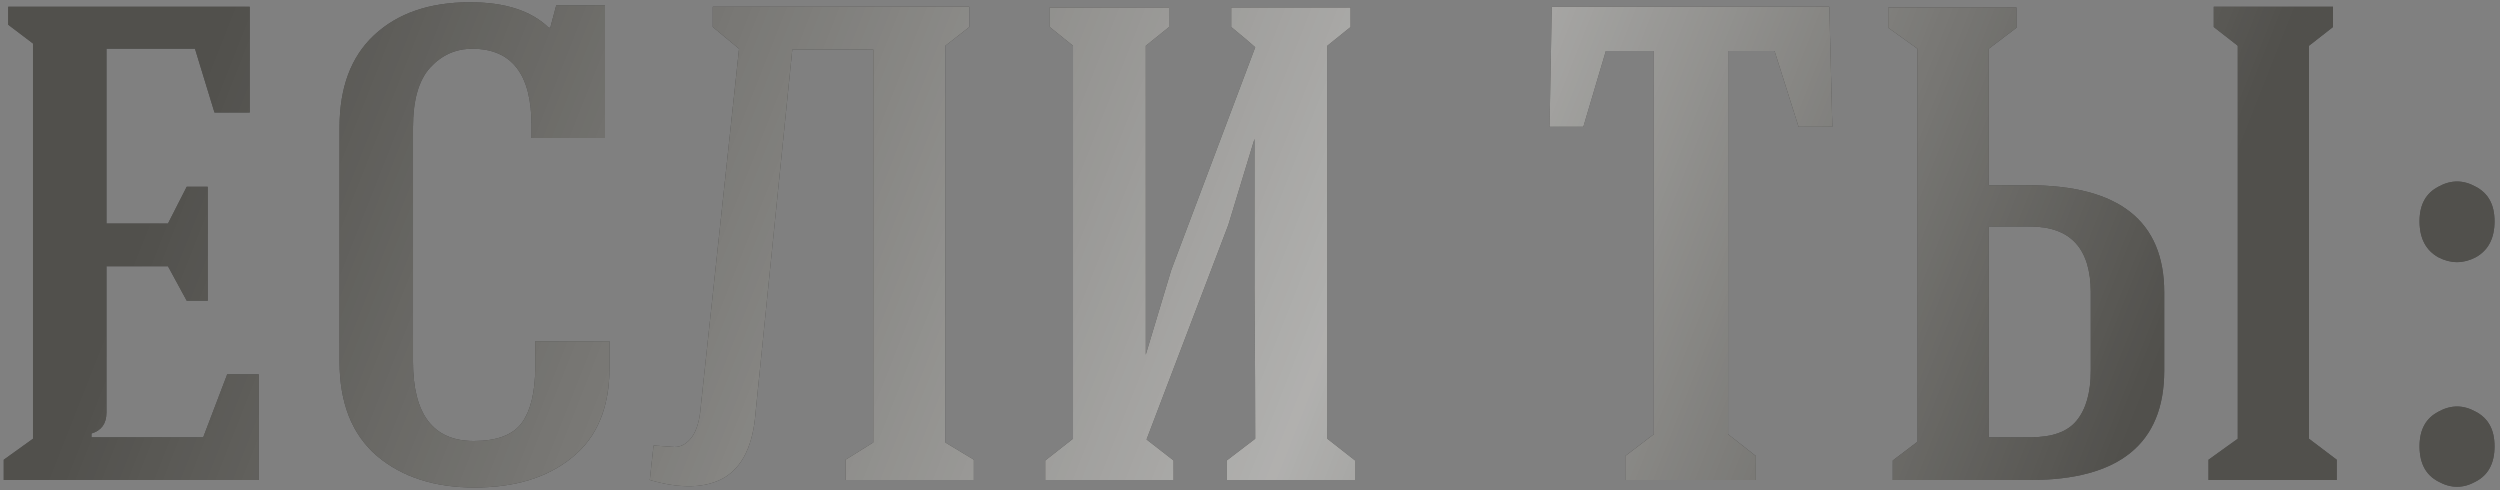
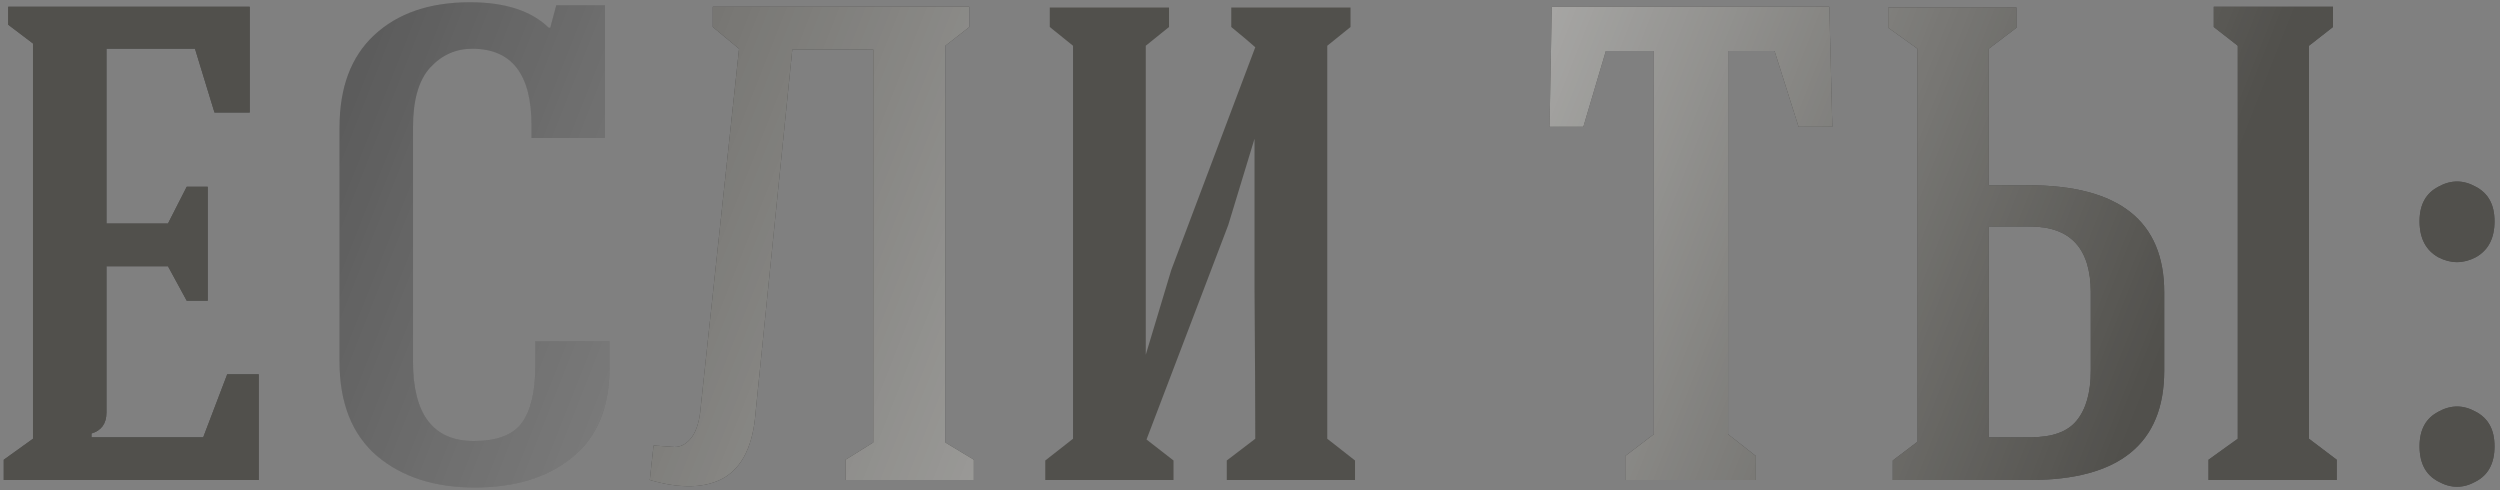
<svg xmlns="http://www.w3.org/2000/svg" width="250" height="49" viewBox="0 0 250 49" fill="none">
  <rect x="0" y="0" width="250" height="49" fill="#808080" stroke="none" />
  <path d="M25.873 48H0.373V45.975L3.298 43.875V4.35L0.823 2.475V0.675H24.973V11.25H21.448L19.498 4.875H10.648V22.35H16.798L18.673 18.675H20.773V30.075H18.673L16.798 26.625H10.648V41.25C10.648 42.35 10.148 43.05 9.148 43.35V43.725H20.323L22.723 37.425H25.873V48Z" fill="#505050" />
  <path d="M25.873 48H0.373V45.975L3.298 43.875V4.35L0.823 2.475V0.675H24.973V11.25H21.448L19.498 4.875H10.648V22.35H16.798L18.673 18.675H20.773V30.075H18.673L16.798 26.625H10.648V41.25C10.648 42.35 10.148 43.05 9.148 43.35V43.725H20.323L22.723 37.425H25.873V48Z" fill="#51504C" />
-   <path d="M25.873 48H0.373V45.975L3.298 43.875V4.35L0.823 2.475V0.675H24.973V11.25H21.448L19.498 4.875H10.648V22.35H16.798L18.673 18.675H20.773V30.075H18.673L16.798 26.625H10.648V41.25C10.648 42.35 10.148 43.05 9.148 43.35V43.725H20.323L22.723 37.425H25.873V48Z" fill="url(#paint0_linear_55_2801)" fill-opacity="0.55" />
  <path d="M60.501 0.525V13.8H53.151V12.525C53.151 7.425 51.176 4.875 47.226 4.875C45.576 4.875 44.176 5.5 43.026 6.75C41.876 8 41.301 10 41.301 12.75V36.15C41.301 41.45 43.326 44.1 47.376 44.1C49.676 44.1 51.276 43.5 52.176 42.3C53.076 41.05 53.526 39.175 53.526 36.675V34.125H60.951V36.75C60.951 40.75 59.701 43.75 57.201 45.75C54.751 47.75 51.501 48.75 47.451 48.75C43.451 48.75 40.201 47.7 37.701 45.6C35.201 43.45 33.951 40.3 33.951 36.15V12.75C33.951 8.75 35.101 5.675 37.401 3.525C39.751 1.325 42.951 0.225 47.001 0.225C50.501 0.225 53.126 1.075 54.876 2.775H55.026L55.626 0.525H60.501Z" fill="#505050" />
-   <path d="M60.501 0.525V13.8H53.151V12.525C53.151 7.425 51.176 4.875 47.226 4.875C45.576 4.875 44.176 5.5 43.026 6.75C41.876 8 41.301 10 41.301 12.75V36.15C41.301 41.45 43.326 44.1 47.376 44.1C49.676 44.1 51.276 43.5 52.176 42.3C53.076 41.05 53.526 39.175 53.526 36.675V34.125H60.951V36.75C60.951 40.75 59.701 43.75 57.201 45.75C54.751 47.75 51.501 48.75 47.451 48.75C43.451 48.75 40.201 47.7 37.701 45.6C35.201 43.45 33.951 40.3 33.951 36.15V12.75C33.951 8.75 35.101 5.675 37.401 3.525C39.751 1.325 42.951 0.225 47.001 0.225C50.501 0.225 53.126 1.075 54.876 2.775H55.026L55.626 0.525H60.501Z" fill="#51504C" />
  <path d="M60.501 0.525V13.8H53.151V12.525C53.151 7.425 51.176 4.875 47.226 4.875C45.576 4.875 44.176 5.5 43.026 6.75C41.876 8 41.301 10 41.301 12.75V36.15C41.301 41.45 43.326 44.1 47.376 44.1C49.676 44.1 51.276 43.5 52.176 42.3C53.076 41.05 53.526 39.175 53.526 36.675V34.125H60.951V36.75C60.951 40.75 59.701 43.75 57.201 45.75C54.751 47.75 51.501 48.75 47.451 48.75C43.451 48.75 40.201 47.7 37.701 45.6C35.201 43.45 33.951 40.3 33.951 36.15V12.75C33.951 8.75 35.101 5.675 37.401 3.525C39.751 1.325 42.951 0.225 47.001 0.225C50.501 0.225 53.126 1.075 54.876 2.775H55.026L55.626 0.525H60.501Z" fill="url(#paint1_linear_55_2801)" fill-opacity="0.55" />
  <path d="M87.331 44.25V4.95H79.231L75.556 41.25C75.306 44.5 74.256 46.675 72.406 47.775C70.556 48.825 68.081 48.9 64.981 48L65.356 44.55C66.106 44.6 66.806 44.65 67.456 44.7C68.106 44.7 68.681 44.375 69.181 43.725C69.681 43.025 69.981 42 70.081 40.65L73.906 4.875L71.281 2.7V0.675H96.931V2.7L94.531 4.575V44.25L97.381 45.975V48H84.556V45.975L87.331 44.25Z" fill="#505050" />
  <path d="M87.331 44.25V4.95H79.231L75.556 41.25C75.306 44.5 74.256 46.675 72.406 47.775C70.556 48.825 68.081 48.9 64.981 48L65.356 44.55C66.106 44.6 66.806 44.65 67.456 44.7C68.106 44.7 68.681 44.375 69.181 43.725C69.681 43.025 69.981 42 70.081 40.65L73.906 4.875L71.281 2.7V0.675H96.931V2.7L94.531 4.575V44.25L97.381 45.975V48H84.556V45.975L87.331 44.25Z" fill="#51504C" />
  <path d="M87.331 44.25V4.95H79.231L75.556 41.25C75.306 44.5 74.256 46.675 72.406 47.775C70.556 48.825 68.081 48.9 64.981 48L65.356 44.55C66.106 44.6 66.806 44.65 67.456 44.7C68.106 44.7 68.681 44.375 69.181 43.725C69.681 43.025 69.981 42 70.081 40.65L73.906 4.875L71.281 2.7V0.675H96.931V2.7L94.531 4.575V44.25L97.381 45.975V48H84.556V45.975L87.331 44.25Z" fill="url(#paint2_linear_55_2801)" fill-opacity="0.55" />
-   <path d="M123.127 2.7V0.75H135.052V2.7L132.727 4.575V43.875L135.502 46.05V48H122.677V46.05L125.527 43.875C125.527 40.675 125.502 35.675 125.452 28.875C125.452 22.025 125.452 17.025 125.452 13.875L122.827 22.5L114.652 43.95L117.352 46.05V48H104.527V46.05L107.302 43.875V4.575L104.977 2.7V0.75H116.902V2.7L114.577 4.575V35.475L117.127 27L125.527 4.725C125.027 4.275 124.227 3.6 123.127 2.7Z" fill="#505050" />
  <path d="M123.127 2.7V0.75H135.052V2.7L132.727 4.575V43.875L135.502 46.05V48H122.677V46.05L125.527 43.875C125.527 40.675 125.502 35.675 125.452 28.875C125.452 22.025 125.452 17.025 125.452 13.875L122.827 22.5L114.652 43.95L117.352 46.05V48H104.527V46.05L107.302 43.875V4.575L104.977 2.7V0.75H116.902V2.7L114.577 4.575V35.475L117.127 27L125.527 4.725C125.027 4.275 124.227 3.6 123.127 2.7Z" fill="#51504C" />
-   <path d="M123.127 2.7V0.75H135.052V2.7L132.727 4.575V43.875L135.502 46.05V48H122.677V46.05L125.527 43.875C125.527 40.675 125.502 35.675 125.452 28.875C125.452 22.025 125.452 17.025 125.452 13.875L122.827 22.5L114.652 43.95L117.352 46.05V48H104.527V46.05L107.302 43.875V4.575L104.977 2.7V0.75H116.902V2.7L114.577 4.575V35.475L117.127 27L125.527 4.725C125.027 4.275 124.227 3.6 123.127 2.7Z" fill="url(#paint3_linear_55_2801)" fill-opacity="0.55" />
  <path d="M177.457 5.1H172.807V43.425L175.582 45.6V48H162.532V45.6L165.382 43.425V5.1H160.582L158.332 12.675H154.957L155.182 0.675H182.932L183.232 12.675H179.857L177.457 5.1Z" fill="#505050" />
  <path d="M177.457 5.1H172.807V43.425L175.582 45.6V48H162.532V45.6L165.382 43.425V5.1H160.582L158.332 12.675H154.957L155.182 0.675H182.932L183.232 12.675H179.857L177.457 5.1Z" fill="#51504C" />
  <path d="M177.457 5.1H172.807V43.425L175.582 45.6V48H162.532V45.6L165.382 43.425V5.1H160.582L158.332 12.675H154.957L155.182 0.675H182.932L183.232 12.675H179.857L177.457 5.1Z" fill="url(#paint4_linear_55_2801)" fill-opacity="0.55" />
  <path d="M203.075 43.725C205.225 43.725 206.75 43.175 207.65 42.075C208.6 40.925 209.075 39.25 209.075 37.05V29.25C209.075 24.85 207.05 22.65 203 22.65H198.875V43.725H203.075ZM216.425 29.25V37.05C216.425 44.35 211.95 48 203 48H189.275V46.05L191.75 44.175V4.875L188.825 2.775V0.75H201.65V2.775L198.875 4.875V18.525H202.85C211.9 18.525 216.425 22.1 216.425 29.25ZM230.9 4.575V43.875L233.675 45.975V48H220.85V45.975L223.775 43.875V4.575L221.375 2.7V0.675H233.3V2.7L230.9 4.575Z" fill="#505050" />
  <path d="M203.075 43.725C205.225 43.725 206.75 43.175 207.65 42.075C208.6 40.925 209.075 39.25 209.075 37.05V29.25C209.075 24.85 207.05 22.65 203 22.65H198.875V43.725H203.075ZM216.425 29.25V37.05C216.425 44.35 211.95 48 203 48H189.275V46.05L191.75 44.175V4.875L188.825 2.775V0.75H201.65V2.775L198.875 4.875V18.525H202.85C211.9 18.525 216.425 22.1 216.425 29.25ZM230.9 4.575V43.875L233.675 45.975V48H220.85V45.975L223.775 43.875V4.575L221.375 2.7V0.675H233.3V2.7L230.9 4.575Z" fill="#51504C" />
  <path d="M203.075 43.725C205.225 43.725 206.75 43.175 207.65 42.075C208.6 40.925 209.075 39.25 209.075 37.05V29.25C209.075 24.85 207.05 22.65 203 22.65H198.875V43.725H203.075ZM216.425 29.25V37.05C216.425 44.35 211.95 48 203 48H189.275V46.05L191.75 44.175V4.875L188.825 2.775V0.75H201.65V2.775L198.875 4.875V18.525H202.85C211.9 18.525 216.425 22.1 216.425 29.25ZM230.9 4.575V43.875L233.675 45.975V48H220.85V45.975L223.775 43.875V4.575L221.375 2.7V0.675H233.3V2.7L230.9 4.575Z" fill="url(#paint5_linear_55_2801)" fill-opacity="0.55" />
  <path d="M241.954 44.625C241.954 42.975 242.579 41.825 243.829 41.175C245.079 40.475 246.329 40.475 247.579 41.175C248.829 41.825 249.454 42.975 249.454 44.625C249.454 46.325 248.829 47.5 247.579 48.15C246.329 48.85 245.079 48.85 243.829 48.15C242.579 47.5 241.954 46.325 241.954 44.625ZM241.954 22.125C241.954 20.475 242.579 19.325 243.829 18.675C245.079 17.975 246.329 17.975 247.579 18.675C248.829 19.325 249.454 20.475 249.454 22.125C249.454 23.825 248.829 25.025 247.579 25.725C246.329 26.375 245.079 26.375 243.829 25.725C242.579 25.025 241.954 23.825 241.954 22.125Z" fill="#505050" />
  <path d="M241.954 44.625C241.954 42.975 242.579 41.825 243.829 41.175C245.079 40.475 246.329 40.475 247.579 41.175C248.829 41.825 249.454 42.975 249.454 44.625C249.454 46.325 248.829 47.5 247.579 48.15C246.329 48.85 245.079 48.85 243.829 48.15C242.579 47.5 241.954 46.325 241.954 44.625ZM241.954 22.125C241.954 20.475 242.579 19.325 243.829 18.675C245.079 17.975 246.329 17.975 247.579 18.675C248.829 19.325 249.454 20.475 249.454 22.125C249.454 23.825 248.829 25.025 247.579 25.725C246.329 26.375 245.079 26.375 243.829 25.725C242.579 25.025 241.954 23.825 241.954 22.125Z" fill="#51504C" />
  <path d="M241.954 44.625C241.954 42.975 242.579 41.825 243.829 41.175C245.079 40.475 246.329 40.475 247.579 41.175C248.829 41.825 249.454 42.975 249.454 44.625C249.454 46.325 248.829 47.5 247.579 48.15C246.329 48.85 245.079 48.85 243.829 48.15C242.579 47.5 241.954 46.325 241.954 44.625ZM241.954 22.125C241.954 20.475 242.579 19.325 243.829 18.675C245.079 17.975 246.329 17.975 247.579 18.675C248.829 19.325 249.454 20.475 249.454 22.125C249.454 23.825 248.829 25.025 247.579 25.725C246.329 26.375 245.079 26.375 243.829 25.725C242.579 25.025 241.954 23.825 241.954 22.125Z" fill="url(#paint6_linear_55_2801)" fill-opacity="0.55" />
  <defs>
    <linearGradient id="paint0_linear_55_2801" x1="37.829" y1="-36.451" x2="216.523" y2="34.099" gradientUnits="userSpaceOnUse">
      <stop stop-color="white" stop-opacity="0" />
      <stop offset="0.594" stop-color="white" />
      <stop offset="1" stop-color="white" stop-opacity="0" />
    </linearGradient>
    <linearGradient id="paint1_linear_55_2801" x1="37.829" y1="-36.451" x2="216.523" y2="34.099" gradientUnits="userSpaceOnUse">
      <stop stop-color="white" stop-opacity="0" />
      <stop offset="0.594" stop-color="white" />
      <stop offset="1" stop-color="white" stop-opacity="0" />
    </linearGradient>
    <linearGradient id="paint2_linear_55_2801" x1="37.829" y1="-36.451" x2="216.523" y2="34.099" gradientUnits="userSpaceOnUse">
      <stop stop-color="white" stop-opacity="0" />
      <stop offset="0.594" stop-color="white" />
      <stop offset="1" stop-color="white" stop-opacity="0" />
    </linearGradient>
    <linearGradient id="paint3_linear_55_2801" x1="37.829" y1="-36.451" x2="216.523" y2="34.099" gradientUnits="userSpaceOnUse">
      <stop stop-color="white" stop-opacity="0" />
      <stop offset="0.594" stop-color="white" />
      <stop offset="1" stop-color="white" stop-opacity="0" />
    </linearGradient>
    <linearGradient id="paint4_linear_55_2801" x1="37.829" y1="-36.451" x2="216.523" y2="34.099" gradientUnits="userSpaceOnUse">
      <stop stop-color="white" stop-opacity="0" />
      <stop offset="0.594" stop-color="white" />
      <stop offset="1" stop-color="white" stop-opacity="0" />
    </linearGradient>
    <linearGradient id="paint5_linear_55_2801" x1="37.829" y1="-36.451" x2="216.523" y2="34.099" gradientUnits="userSpaceOnUse">
      <stop stop-color="white" stop-opacity="0" />
      <stop offset="0.594" stop-color="white" />
      <stop offset="1" stop-color="white" stop-opacity="0" />
    </linearGradient>
    <linearGradient id="paint6_linear_55_2801" x1="37.829" y1="-36.451" x2="216.523" y2="34.099" gradientUnits="userSpaceOnUse">
      <stop stop-color="white" stop-opacity="0" />
      <stop offset="0.594" stop-color="white" />
      <stop offset="1" stop-color="white" stop-opacity="0" />
    </linearGradient>
  </defs>
</svg>